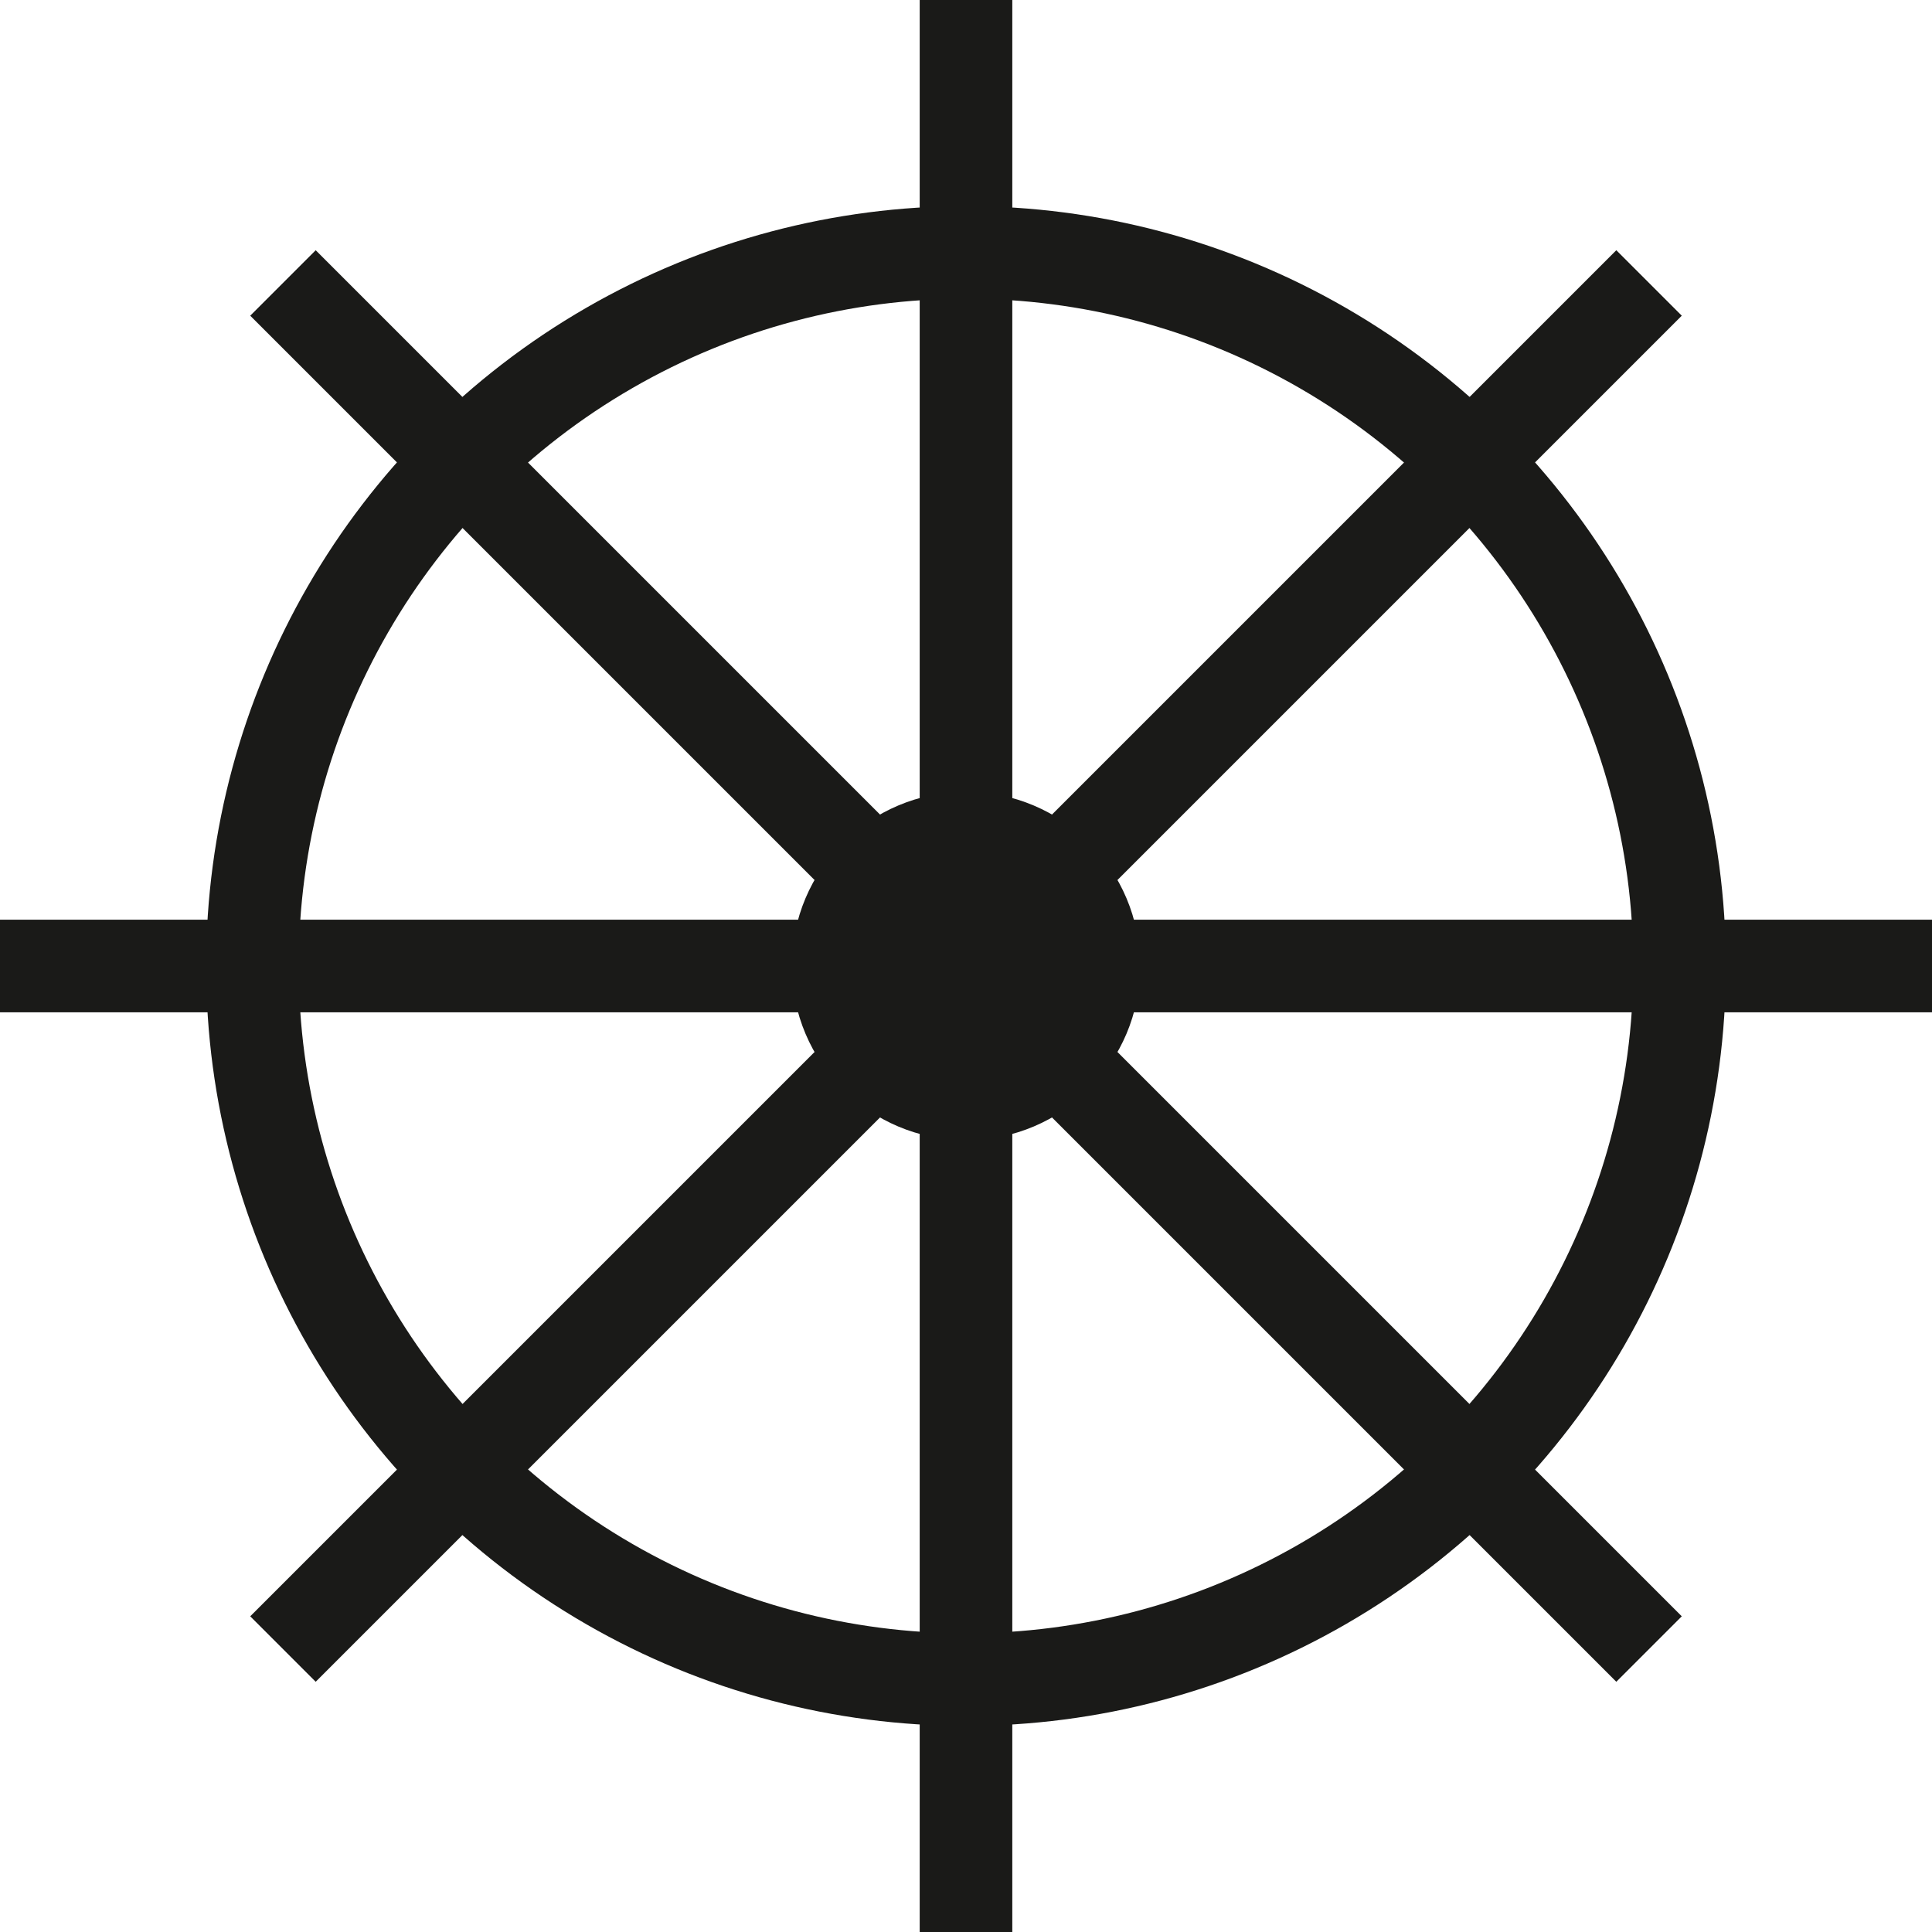
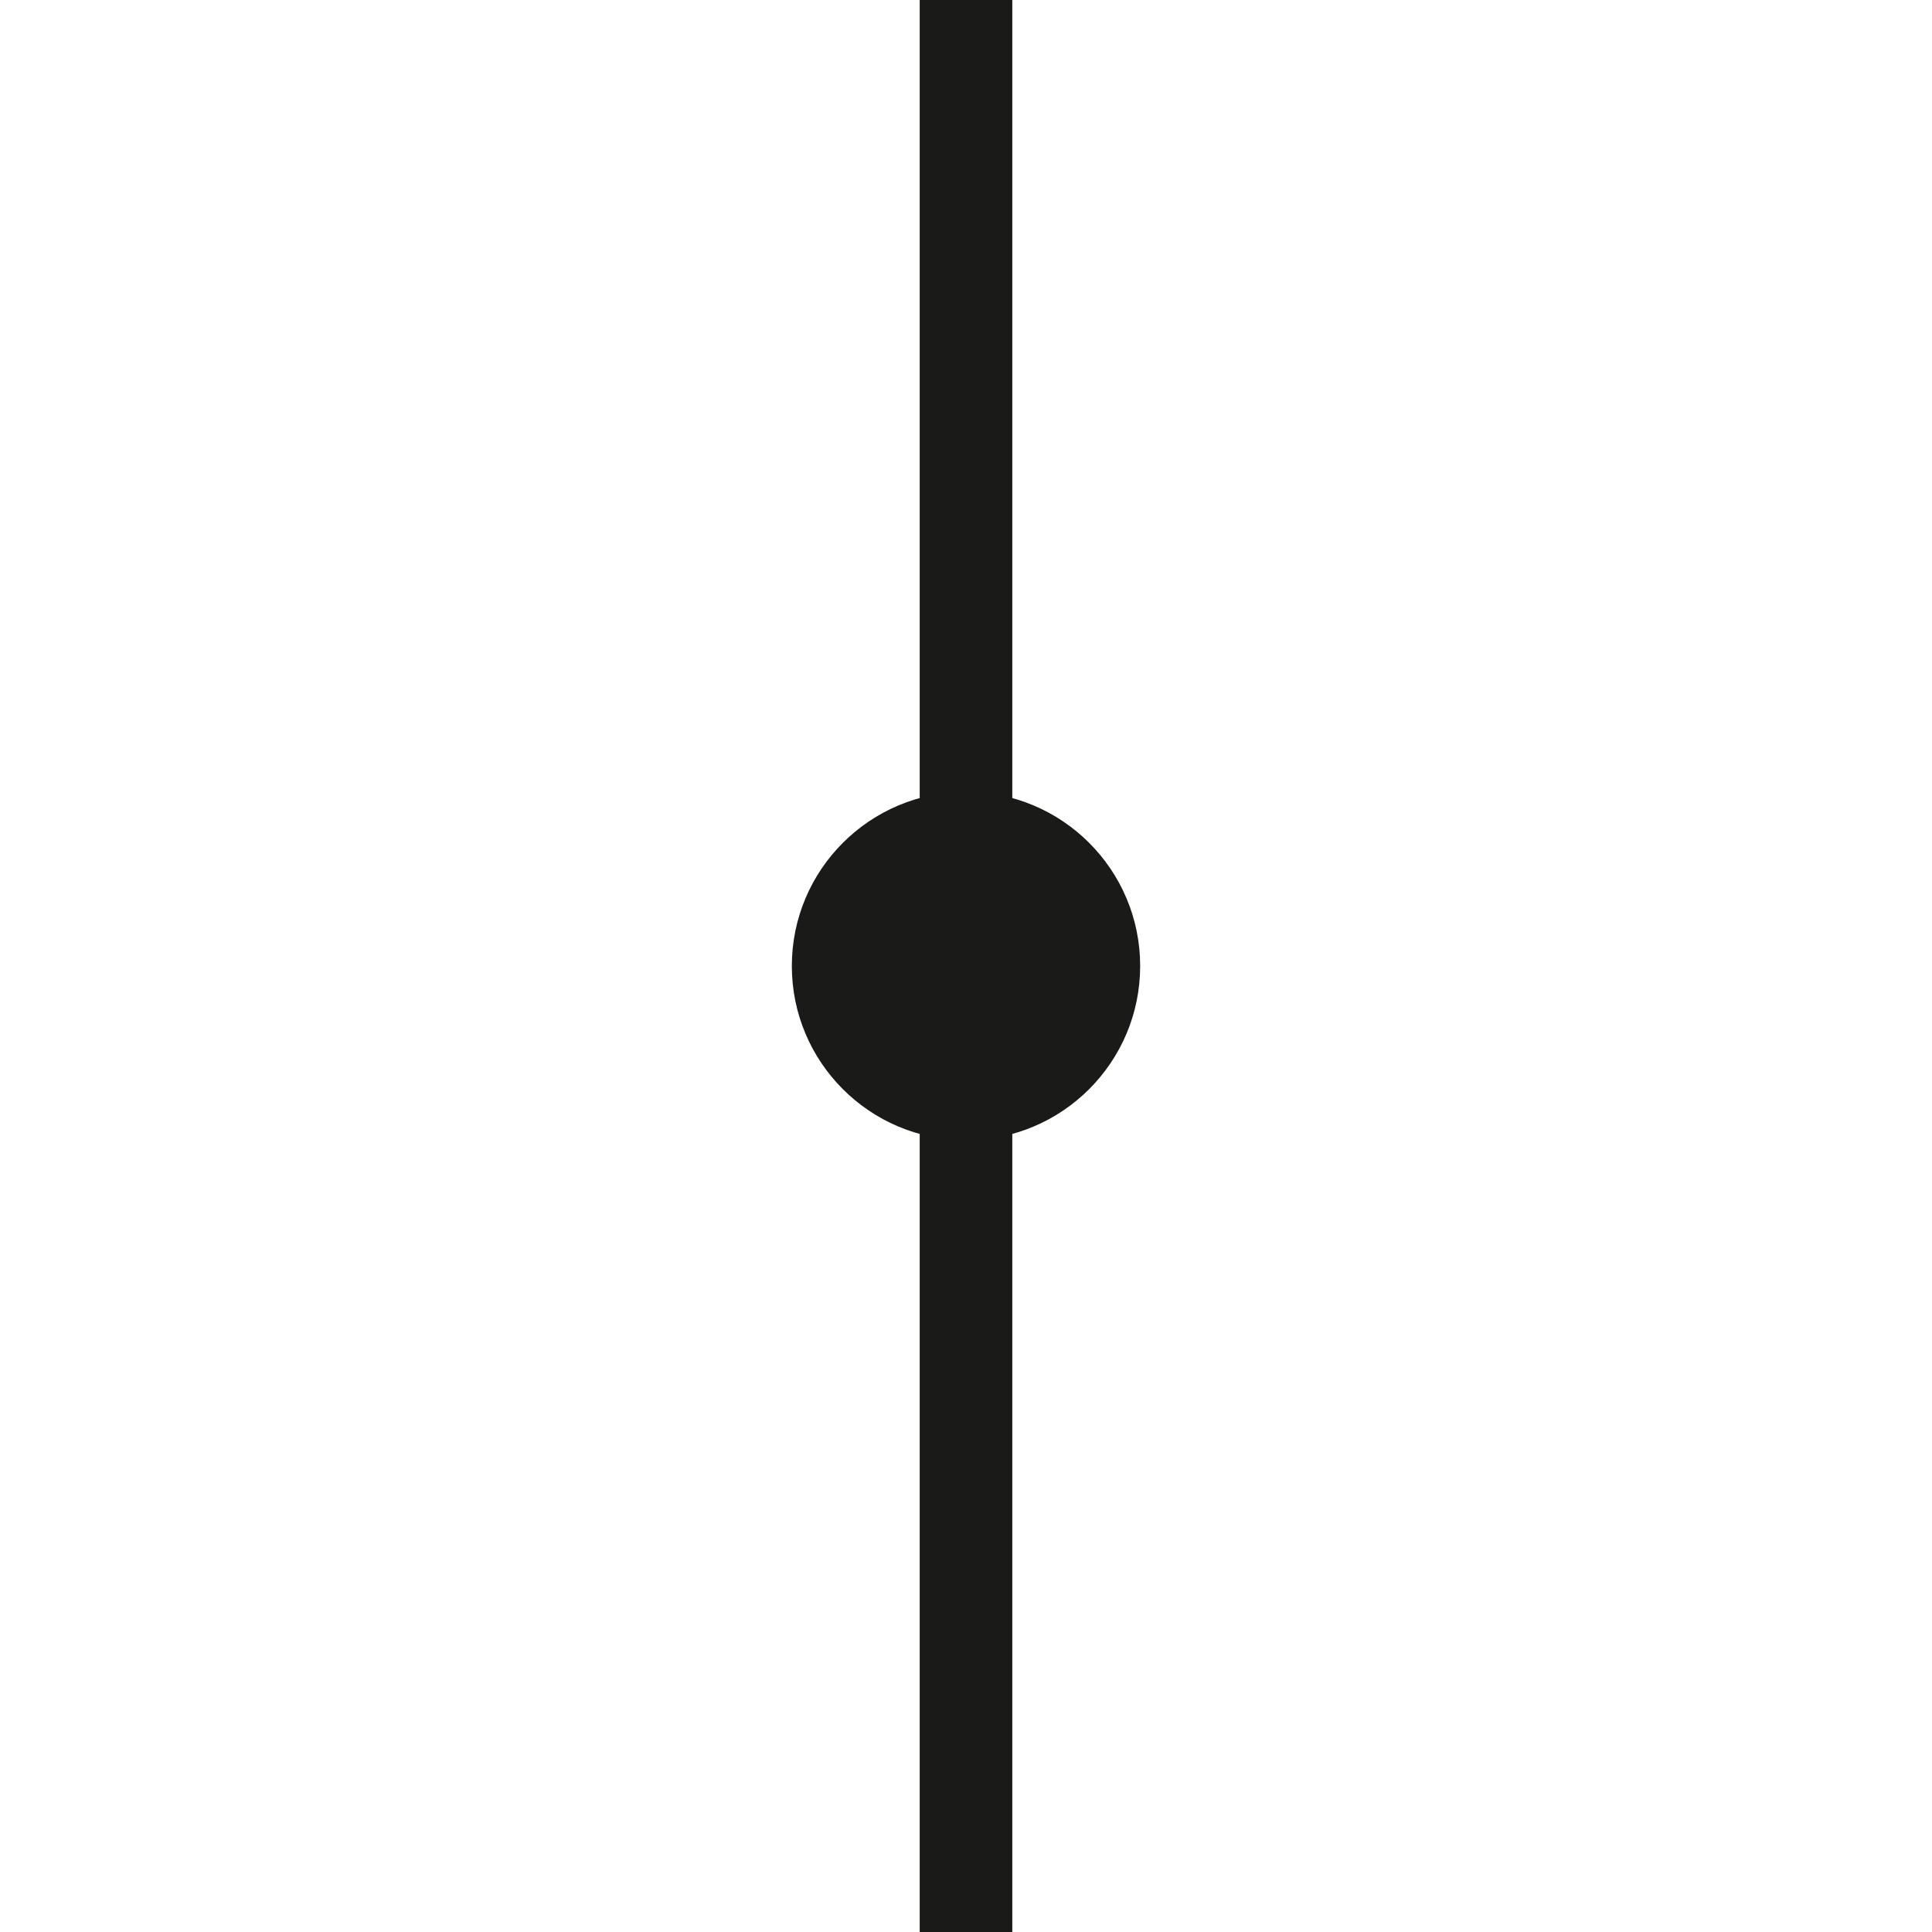
<svg xmlns="http://www.w3.org/2000/svg" viewBox="0 0 185.92 185.92">
  <defs>
    <style>.cls-1{fill:none;stroke:#1a1a18;stroke-linejoin:round;stroke-width:8.91px;}.cls-2{fill:#1a1a18;}</style>
  </defs>
  <title>unternehmensfuerung</title>
  <g id="Ebene_2" data-name="Ebene 2">
    <g id="Ebene_1-2" data-name="Ebene 1">
-       <circle class="cls-1" cx="92.96" cy="92.96" r="68.67" />
      <line class="cls-1" x1="92.96" x2="92.96" y2="185.92" />
-       <line class="cls-1" x1="185.92" y1="92.96" y2="92.96" />
-       <line class="cls-1" x1="158.69" y1="27.23" x2="27.23" y2="158.69" />
-       <line class="cls-1" x1="158.69" y1="158.69" x2="27.23" y2="27.23" />
      <circle class="cls-2" cx="92.96" cy="92.96" r="16.76" />
    </g>
  </g>
</svg>